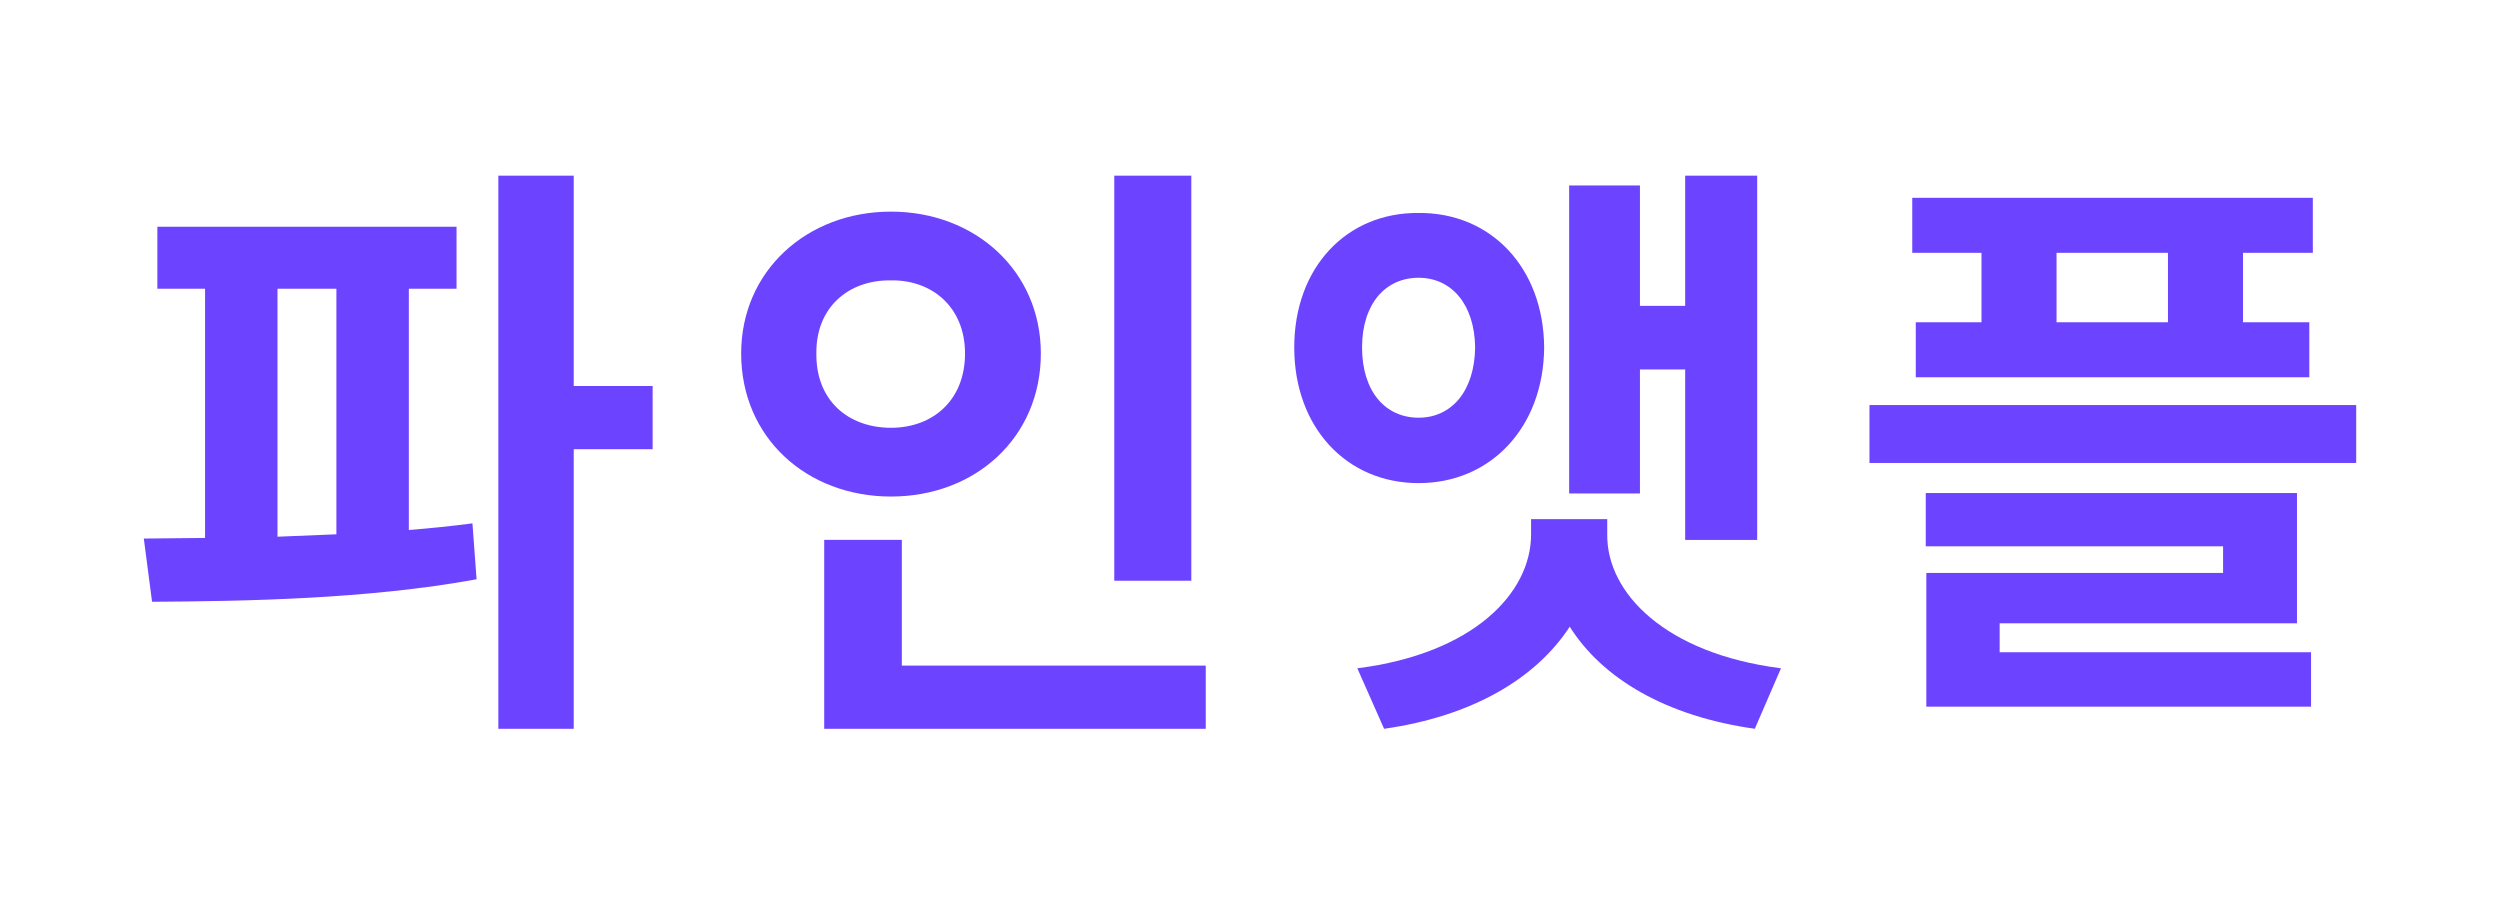
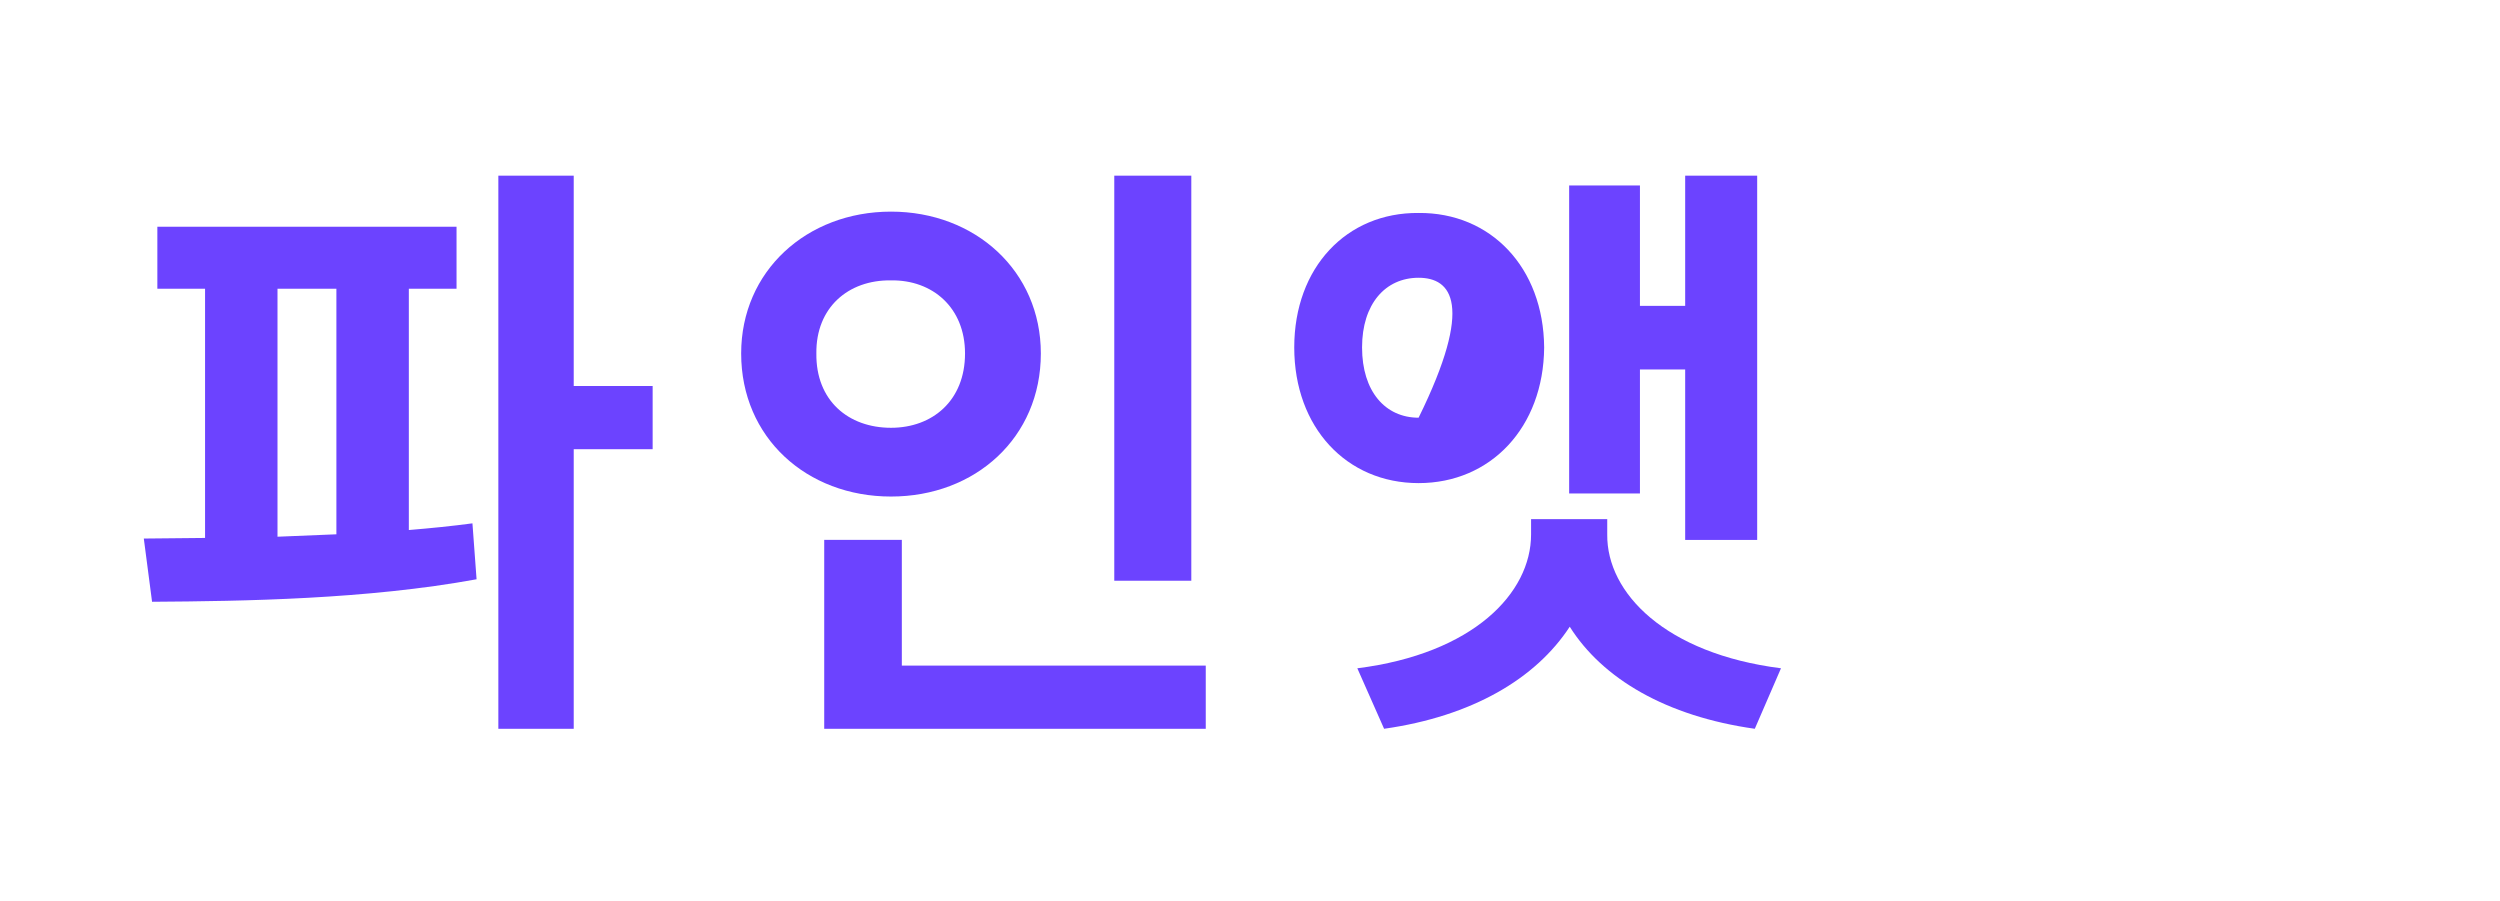
<svg xmlns="http://www.w3.org/2000/svg" width="86" height="31" viewBox="0 0 86 31" fill="none">
  <g id="logo">
    <path id="Vector" d="M15.705 7.8V9.933H14.064V18.233C14.813 18.171 15.543 18.098 16.252 18.003L16.394 19.927C12.625 20.617 8.391 20.68 5.231 20.701L4.947 18.526L7.054 18.505V9.933H5.413V7.8H15.705ZM19.736 6.044V13.278H22.451V15.453H19.736V25.07H17.143V6.044H19.736ZM9.546 18.463L11.572 18.38V9.933H9.546V18.463Z" fill="#6C43FF" />
    <path id="Vector_2" d="M40.981 6.044V19.978H38.331V6.044H40.981ZM41.478 22.897V25.07H28.353V18.572H31.023V22.897H41.478ZM30.651 7.28C33.549 7.28 35.805 9.325 35.805 12.159C35.805 15.056 33.549 17.081 30.651 17.081C27.752 17.081 25.496 15.056 25.496 12.159C25.496 9.325 27.752 7.28 30.651 7.28ZM30.651 9.645C29.181 9.623 28.063 10.582 28.083 12.159C28.063 13.778 29.181 14.716 30.651 14.716C32.079 14.716 33.197 13.778 33.197 12.159C33.197 10.582 32.079 9.623 30.651 9.645Z" fill="#6C43FF" />
-     <path id="Vector_3" d="M60.447 6.044V18.574H57.97V12.709H56.414V16.976H53.979V6.38H56.414V10.522H57.97V6.044H60.447ZM55.289 18.385C55.268 20.403 57.294 22.485 61.266 22.989L60.365 25.07C57.315 24.64 55.125 23.346 53.999 21.559C52.832 23.346 50.642 24.64 47.613 25.07L46.692 22.989C50.683 22.485 52.669 20.403 52.669 18.385V17.859H55.289V18.385ZM48.8 7.326C51.277 7.305 53.098 9.198 53.119 11.952C53.098 14.706 51.277 16.619 48.8 16.619C46.323 16.619 44.522 14.706 44.522 11.952C44.522 9.198 46.323 7.305 48.8 7.326ZM48.8 9.555C47.654 9.555 46.855 10.459 46.855 11.952C46.855 13.465 47.654 14.369 48.8 14.369C49.926 14.369 50.724 13.465 50.745 11.952C50.724 10.459 49.926 9.555 48.8 9.555Z" fill="#6C43FF" />
-     <path id="Vector_4" d="M79.561 6.805V8.697H77.159V11.086H79.44V12.978H65.903V11.086H68.163V8.697H65.782V6.805H79.561ZM81.053 13.934V15.926H64.31V13.934H81.053ZM79.016 16.961V21.442H68.788V22.437H79.5V24.309H66.266V19.709H76.474V18.793H66.246V16.961H79.016ZM70.745 11.086H74.578V8.697H70.745V11.086Z" fill="#6C43FF" />
+     <path id="Vector_3" d="M60.447 6.044V18.574H57.97V12.709H56.414V16.976H53.979V6.38H56.414V10.522H57.97V6.044H60.447ZM55.289 18.385C55.268 20.403 57.294 22.485 61.266 22.989L60.365 25.07C57.315 24.64 55.125 23.346 53.999 21.559C52.832 23.346 50.642 24.64 47.613 25.07L46.692 22.989C50.683 22.485 52.669 20.403 52.669 18.385V17.859H55.289V18.385ZM48.8 7.326C51.277 7.305 53.098 9.198 53.119 11.952C53.098 14.706 51.277 16.619 48.8 16.619C46.323 16.619 44.522 14.706 44.522 11.952C44.522 9.198 46.323 7.305 48.8 7.326ZM48.8 9.555C47.654 9.555 46.855 10.459 46.855 11.952C46.855 13.465 47.654 14.369 48.8 14.369C50.724 10.459 49.926 9.555 48.8 9.555Z" fill="#6C43FF" />
  </g>
</svg>